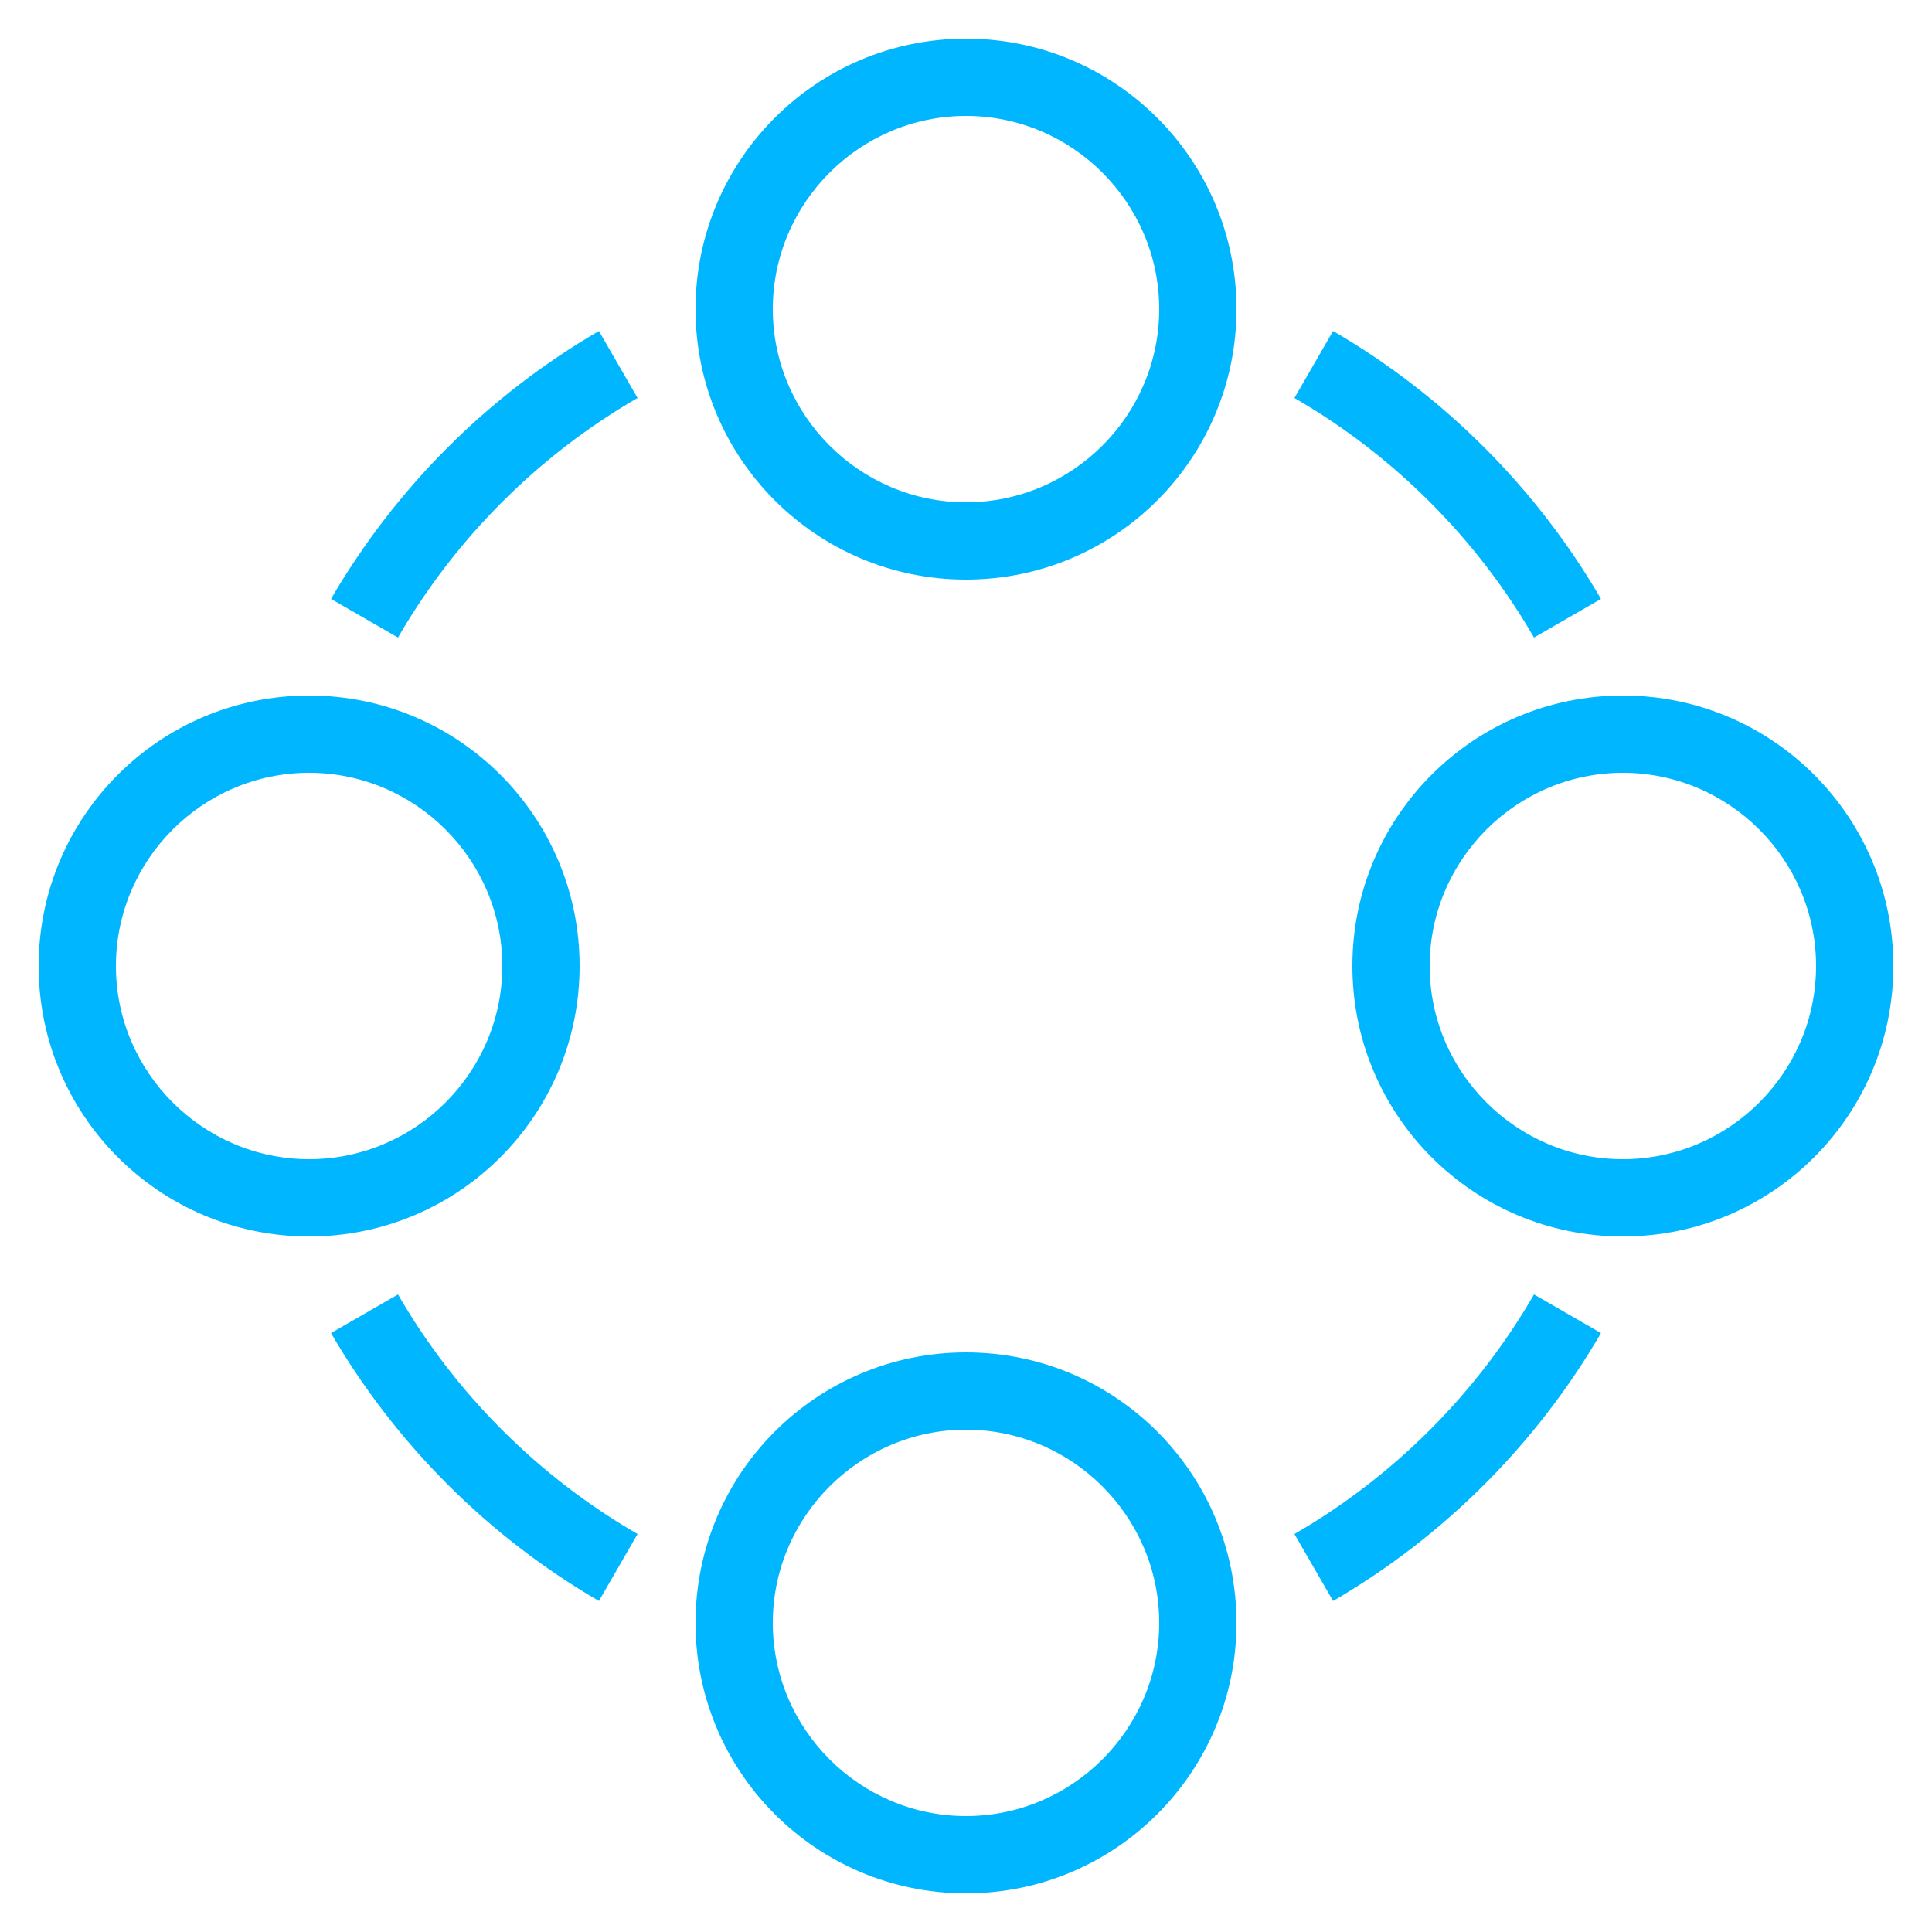
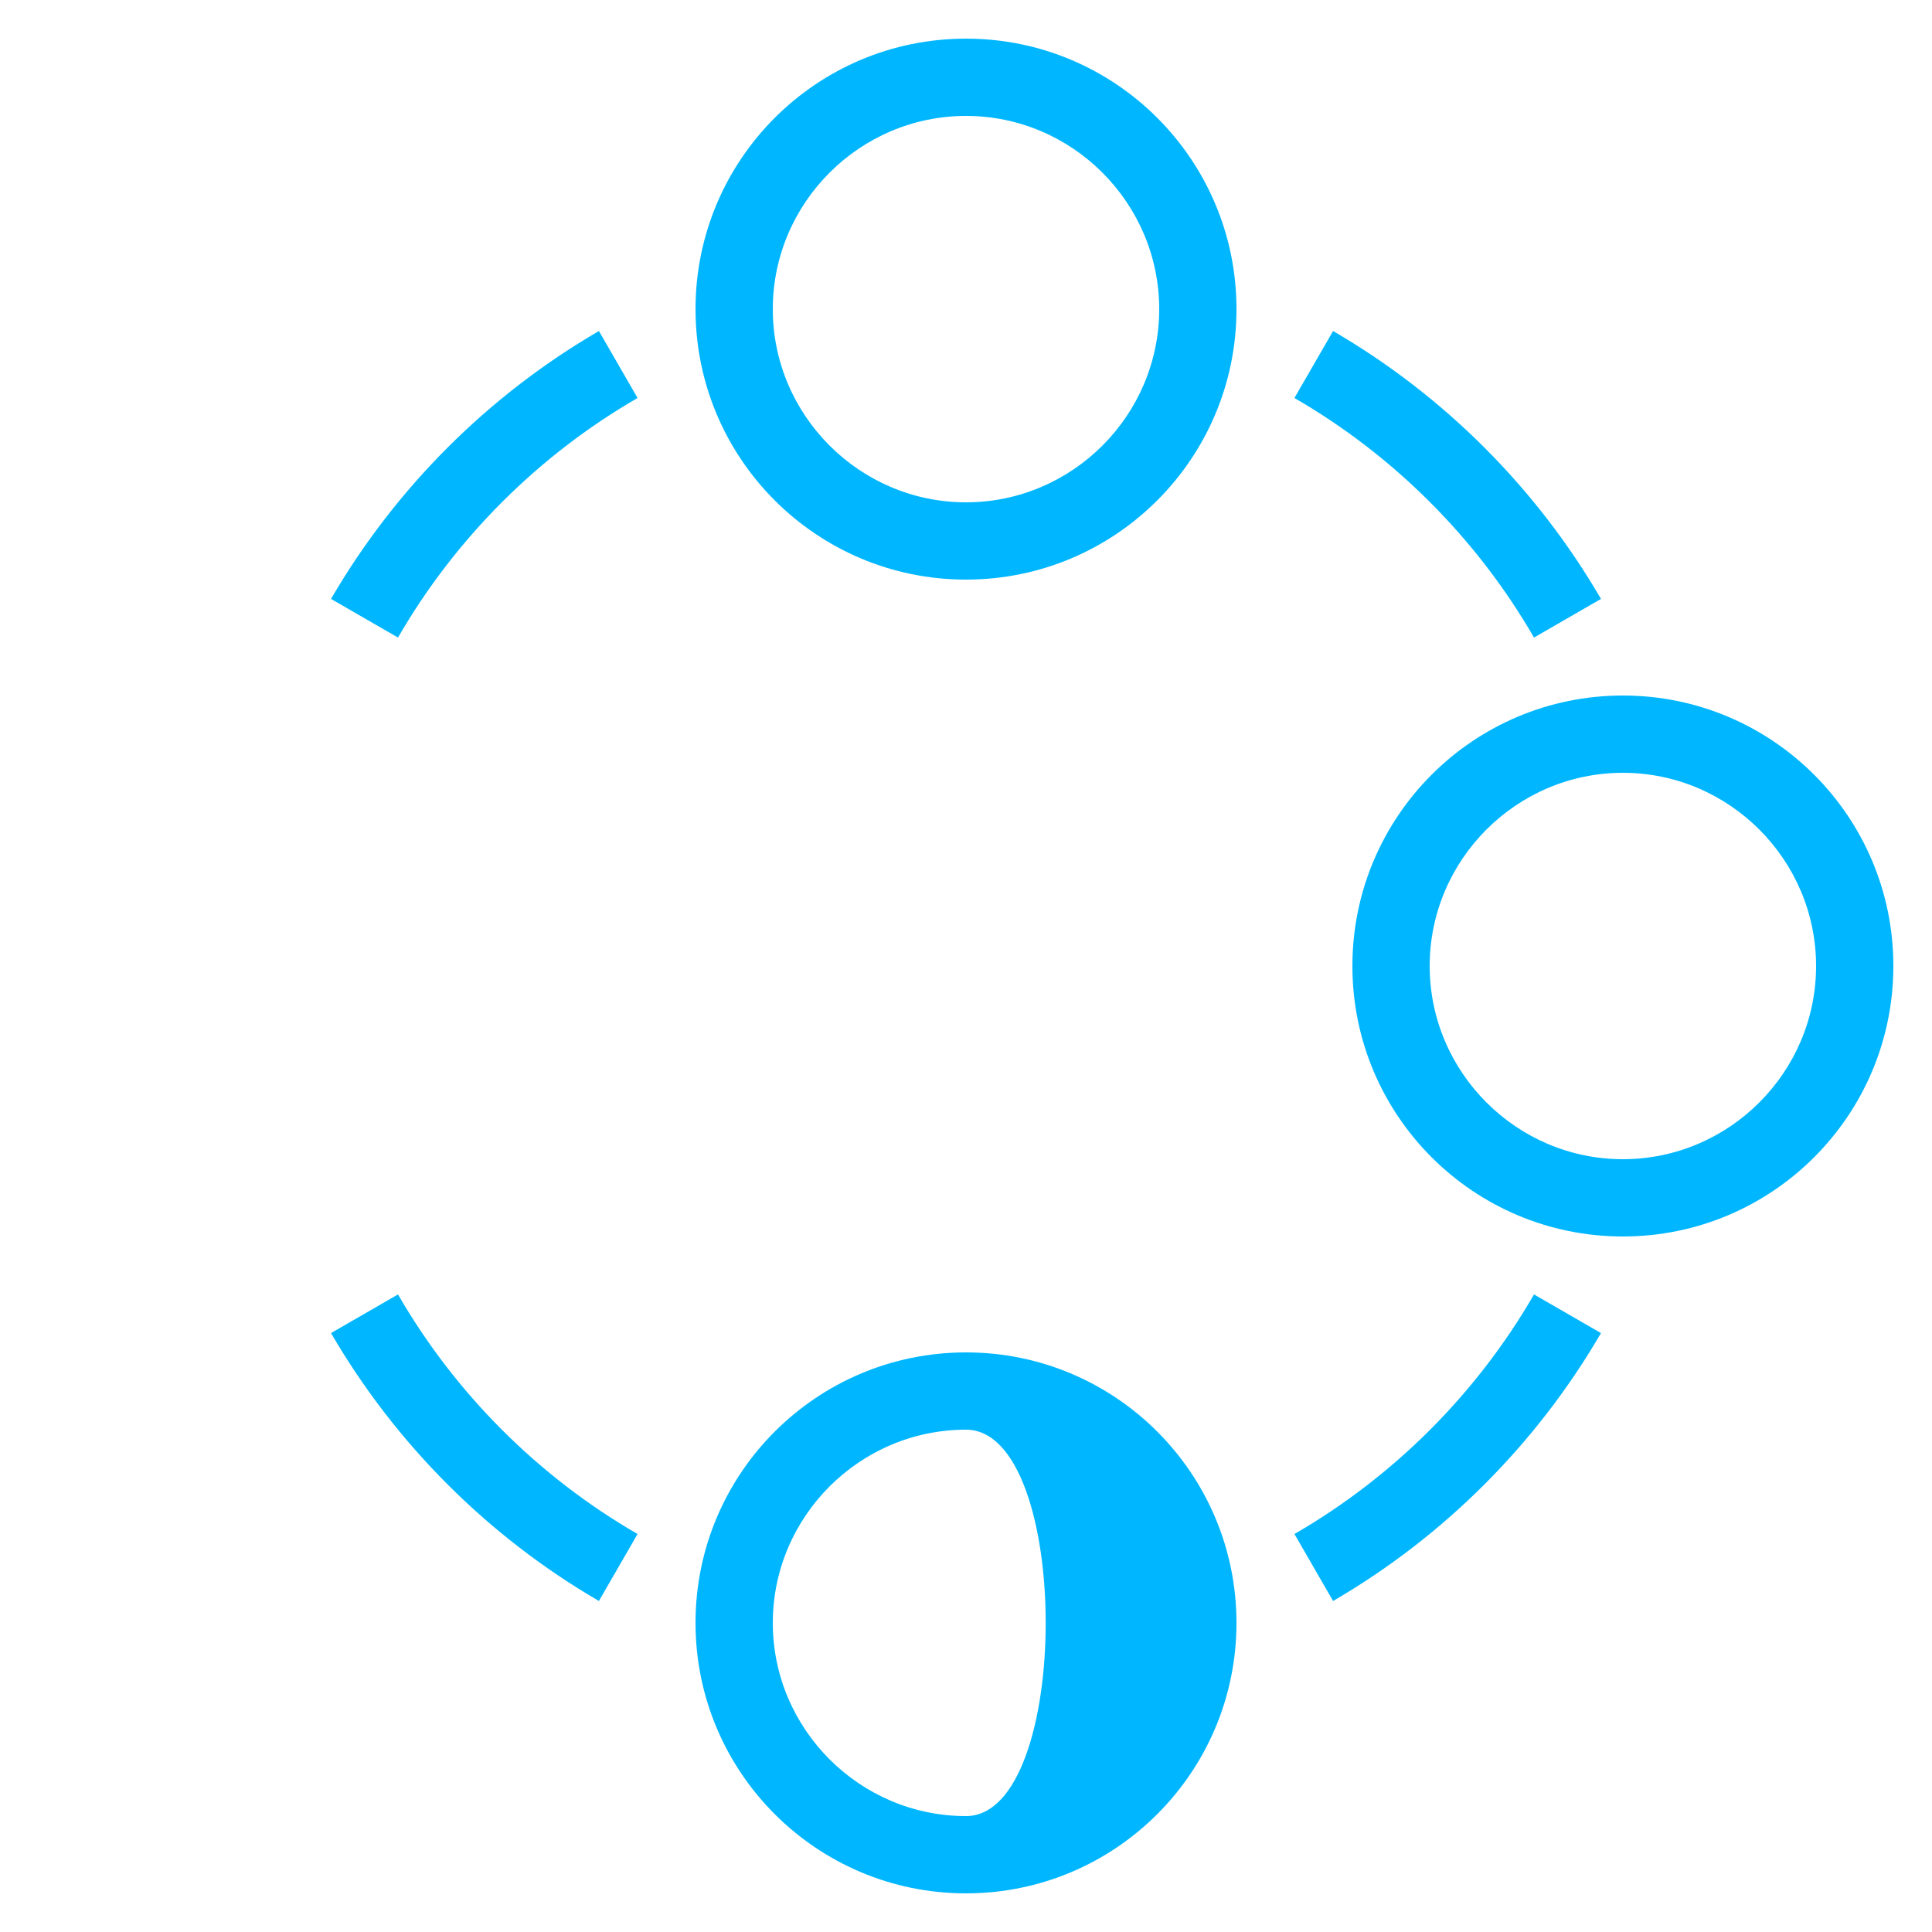
<svg xmlns="http://www.w3.org/2000/svg" version="1.1" id="Layer_1" x="0px" y="0px" viewBox="0 0 300 300" style="enable-background:new 0 0 300 300;" xml:space="preserve">
  <style type="text/css">
	.st0{fill:#00B7FF;}
</style>
  <path class="st0" d="M150,6c-23.2,0-42,18.8-42,42s18.8,42,42,42s42-18.8,42-42S173.2,6,150,6z M150,78c-16.5,0-30-13.5-30-30  s13.5-30,30-30s30,13.5,30,30S166.5,78,150,78z" />
-   <path class="st0" d="M150,210c-23.2,0-42,18.8-42,42s18.8,42,42,42s42-18.8,42-42S173.2,210,150,210z M150,282  c-16.5,0-30-13.5-30-30s13.5-30,30-30s30,13.5,30,30S166.5,282,150,282z" />
+   <path class="st0" d="M150,210c-23.2,0-42,18.8-42,42s18.8,42,42,42s42-18.8,42-42S173.2,210,150,210z M150,282  c-16.5,0-30-13.5-30-30s13.5-30,30-30S166.5,282,150,282z" />
  <path class="st0" d="M294,150c0-23.2-18.8-42-42-42s-42,18.8-42,42s18.8,42,42,42S294,173.2,294,150z M222,150c0-16.5,13.5-30,30-30  s30,13.5,30,30s-13.5,30-30,30S222,166.5,222,150z" />
-   <path class="st0" d="M48,192c23.2,0,42-18.8,42-42s-18.8-42-42-42S6,126.8,6,150S24.8,192,48,192z M48,120c16.5,0,30,13.5,30,30  s-13.5,30-30,30s-30-13.5-30-30S31.5,120,48,120z" />
  <path class="st0" d="M51.4,93l10.4,6C70.7,83.6,83.6,70.7,99,61.8l-6-10.4C75.8,61.4,61.4,75.8,51.4,93z" />
  <path class="st0" d="M238.2,99l10.4-6c-10-17.2-24.4-31.6-41.6-41.6l-6,10.4C216.4,70.7,229.3,83.6,238.2,99z" />
  <path class="st0" d="M201,238.2l6,10.4c17.2-10,31.6-24.4,41.6-41.6l-10.4-6C229.3,216.4,216.4,229.3,201,238.2z" />
  <path class="st0" d="M61.8,201l-10.4,6c10,17.2,24.4,31.6,41.6,41.6l6-10.4C83.6,229.3,70.7,216.4,61.8,201z" />
</svg>